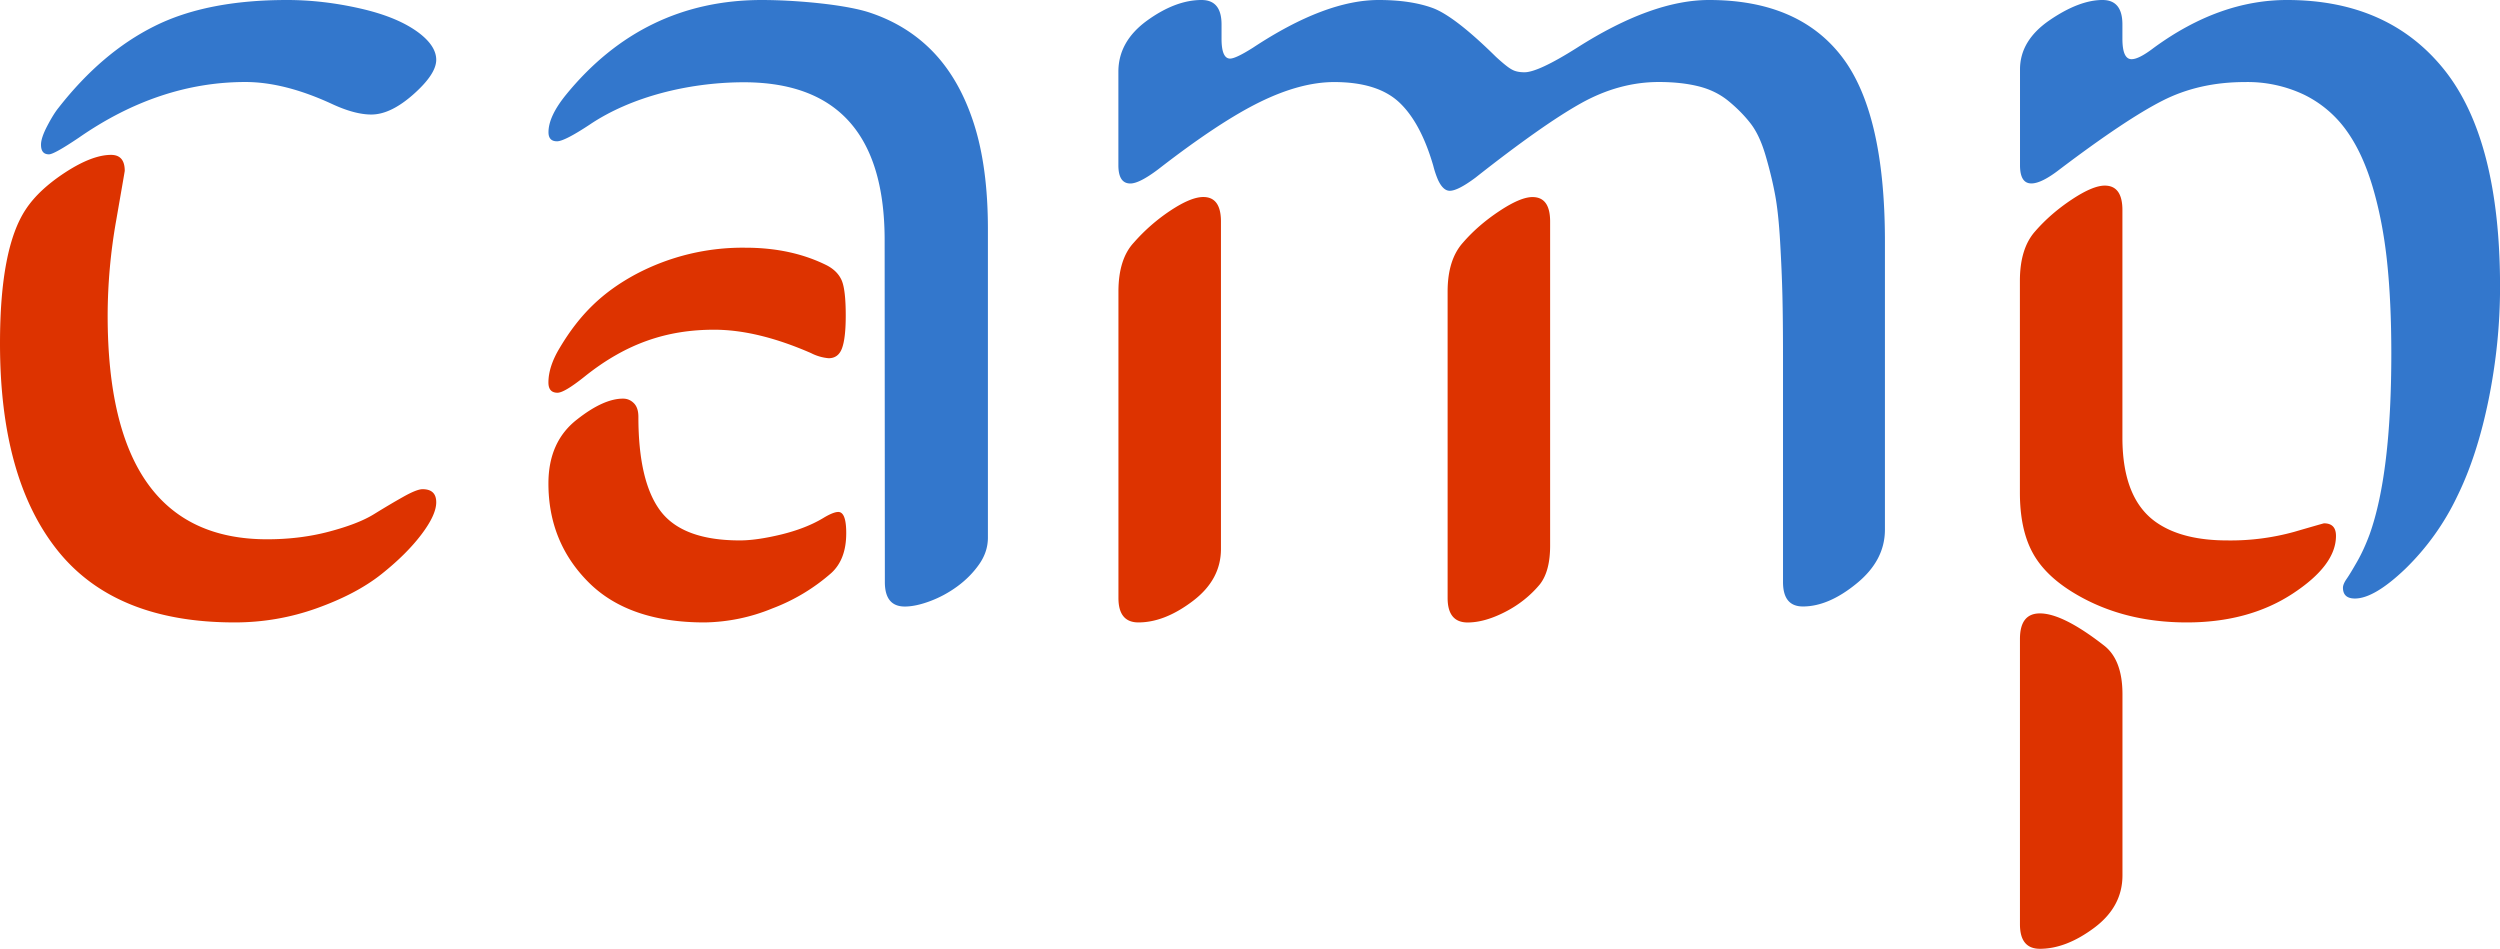
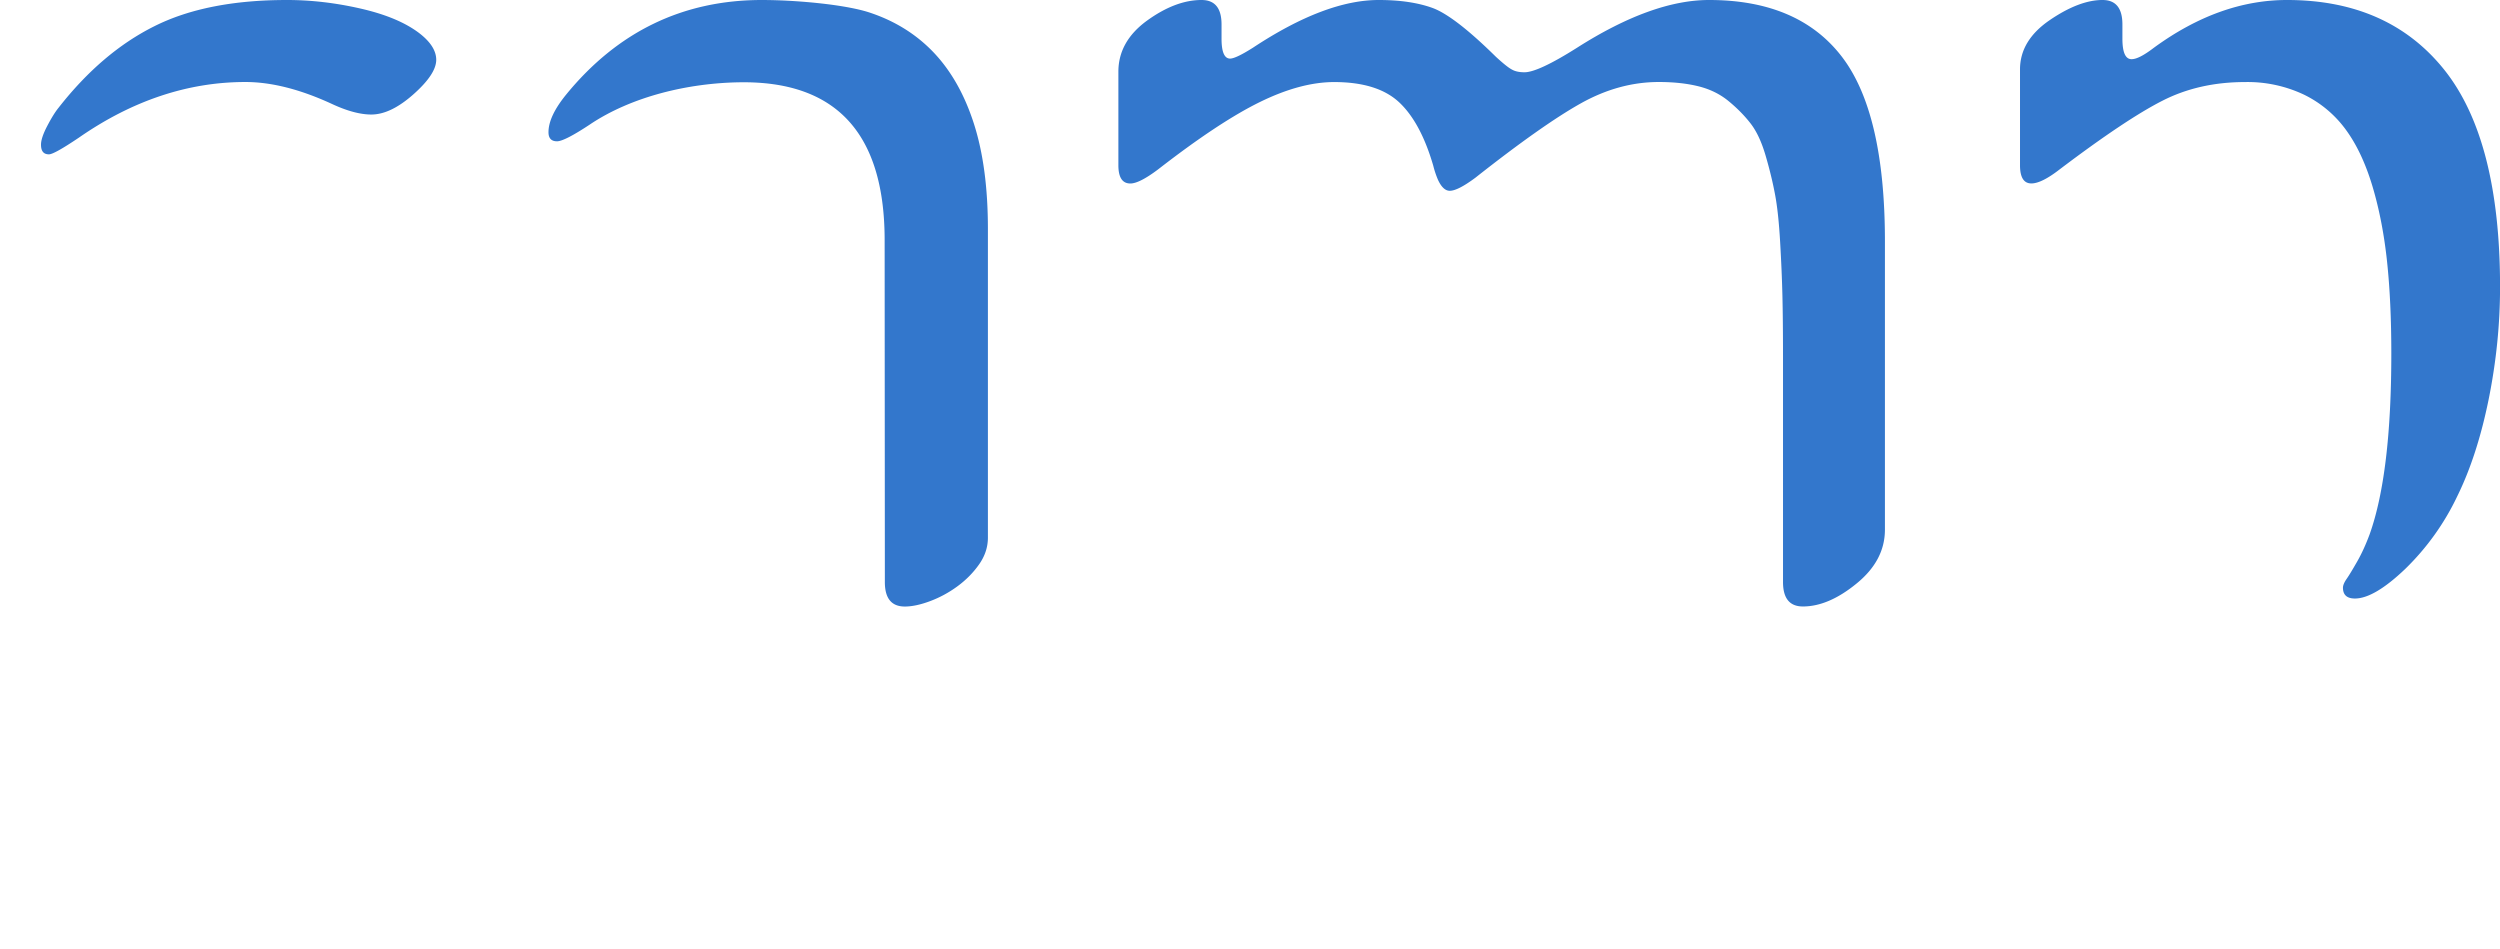
<svg xmlns="http://www.w3.org/2000/svg" height="17.538" width="46.214">
-   <path d="M39.887 9.674c.316.21.744.316 1.284.316a4.4 4.4 0 0 0 1.237-.158c.361-.105.546-.158.553-.158.147 0 .221.077.221.232 0 .365-.27.722-.81 1.074-.54.351-1.19.526-1.948.526-.786 0-1.477-.179-2.074-.537-.365-.218-.625-.47-.779-.758-.155-.288-.232-.656-.232-1.105V5.19c0-.4.095-.705.284-.916.19-.218.414-.412.674-.585.259-.172.463-.258.611-.258.217 0 .326.151.326.452v4.211c.001.766.218 1.293.653 1.58zm-.652 3.159v3.348c0 .386-.173.709-.521.969-.347.259-.682.389-1.005.389-.246 0-.369-.151-.369-.453v-5.274c0-.316.123-.473.369-.473.281 0 .674.196 1.179.589.231.175.347.477.347.905zm-18.56-1.779V5.39c0-.4.095-.702.284-.905a3.4 3.4 0 0 1 .674-.59c.253-.168.456-.253.611-.253.217 0 .326.151.326.453v6.053c0 .379-.173.7-.521.963-.347.263-.682.395-1.005.395-.246 0-.369-.151-.369-.452zm6.085 0V5.39c0-.393.095-.695.284-.905.189-.218.414-.412.674-.584.259-.172.463-.258.611-.258.218 0 .326.151.326.453v5.99c0 .316-.063.554-.19.716-.175.21-.389.381-.642.51-.253.13-.485.195-.695.195-.245-.001-.368-.152-.368-.453zM15.286 4.906c.133.07.224.163.274.279.049.115.074.331.074.647 0 .281-.023.482-.069.606-.045.123-.128.184-.247.184a.879.879 0 0 1-.326-.095c-.66-.288-1.256-.432-1.79-.432-.863 0-1.621.245-2.4.87-.247.197-.412.295-.496.295-.112 0-.168-.063-.168-.189 0-.197.07-.411.21-.642.372-.625.799-1.033 1.406-1.36a4.213 4.213 0 0 1 2.026-.49c.569 0 1.07.109 1.506.327zm.084 5.684a3.542 3.542 0 0 1-1.095.658 3.405 3.405 0 0 1-1.253.258c-.933 0-1.648-.248-2.142-.742s-.742-1.104-.742-1.826c0-.52.179-.916.537-1.19.323-.253.603-.379.842-.379.077 0 .144.028.2.084s.084.14.084.253c0 .8.137 1.381.41 1.742.274.361.762.542 1.464.542.21 0 .467-.037.768-.11.302-.074.558-.174.769-.3.126-.077.221-.116.284-.116.098 0 .147.13.147.389.001.323-.091.569-.273.737zM1.99 5.832c0 2.758.982 4.137 2.947 4.137.407 0 .79-.047 1.147-.142.358-.095.633-.201.827-.321.193-.119.374-.227.542-.321.168-.095.288-.142.358-.142.168 0 .253.08.253.242 0 .155-.091.353-.274.595s-.428.486-.737.732-.707.456-1.195.631-.995.263-1.521.263c-1.474 0-2.565-.444-3.274-1.332C.354 9.286 0 8.011 0 6.348c0-1.172.158-1.996.474-2.474.161-.246.407-.475.737-.69.33-.214.611-.321.842-.321.168 0 .253.098.253.295 0 .007-.053.312-.158.916a10.153 10.153 0 0 0-.158 1.758z" fill="#d30" />
  <path d="M39.814.884C40.621.294 41.442 0 42.277 0c1.249 0 2.218.43 2.906 1.289.687.86 1.032 2.199 1.032 4.016 0 .688-.07 1.379-.21 2.074-.141.695-.334 1.291-.579 1.79a4.66 4.66 0 0 1-.963 1.347c-.382.365-.693.548-.931.548-.147 0-.221-.067-.221-.2 0-.042.022-.097.068-.163s.111-.174.195-.321.161-.316.231-.505c.267-.751.4-1.863.4-3.337 0-.639-.026-1.207-.079-1.705s-.142-.96-.268-1.384c-.127-.425-.291-.775-.495-1.053a2.088 2.088 0 0 0-.774-.647 2.433 2.433 0 0 0-1.09-.232c-.568 0-1.079.116-1.531.348-.453.231-1.083.653-1.89 1.263-.225.175-.4.263-.527.263-.14 0-.21-.112-.21-.337v-1.77c0-.358.183-.661.548-.911.363-.248.69-.373.977-.373.246 0 .368.151.368.452v.263c0 .253.056.379.169.379.091.001.228-.07.411-.21zm-12.159.168c.084.077.154.137.21.179s.107.071.153.084c.046.014.1.021.163.021.168 0 .491-.15.969-.452C30.076.294 30.89 0 31.592 0c1.095 0 1.911.346 2.447 1.037.537.691.805 1.834.805 3.427V9.79c0 .379-.173.71-.521.994-.347.285-.679.427-.995.427-.246 0-.368-.151-.368-.452V6.601c0-.463-.004-.842-.011-1.137-.007-.294-.021-.624-.042-.989s-.052-.659-.095-.884c-.042-.225-.1-.463-.174-.716s-.167-.451-.279-.595-.247-.281-.405-.411-.344-.221-.558-.274-.458-.079-.732-.079c-.492 0-.972.132-1.442.395s-1.12.721-1.948 1.374c-.218.162-.375.242-.474.242-.084 0-.158-.07-.221-.21a1.728 1.728 0 0 1-.084-.253c-.155-.533-.365-.924-.631-1.173-.267-.249-.667-.374-1.2-.374-.414 0-.872.123-1.374.369s-1.128.66-1.879 1.243c-.232.175-.404.263-.516.263-.147 0-.221-.112-.221-.337V1.326c0-.372.175-.686.527-.943.352-.255.688-.383 1.011-.383.246 0 .369.151.369.452v.263c0 .246.053.368.158.368.07 0 .21-.067.421-.2C24.051.294 24.826 0 25.486 0c.393 0 .724.049.995.147.27.099.662.4 1.174.905zM14.085 0c.59 0 1.516.077 1.987.231.47.155.867.402 1.19.742.323.341.57.779.742 1.316s.258 1.185.258 1.943v5.706c0 .175-.054.34-.163.495s-.242.289-.4.405-.326.207-.505.274-.335.1-.468.1c-.246 0-.369-.151-.369-.452l-.004-6.32c0-2.07-.984-2.939-2.663-2.919-.955.011-2.014.259-2.793.785-.309.204-.509.306-.6.306-.105 0-.158-.056-.158-.168 0-.197.109-.428.326-.695C11.418.583 12.626 0 14.085 0zM7.748.611c.21.161.316.326.316.495 0 .175-.14.388-.421.637s-.54.374-.779.374c-.204 0-.442-.064-.716-.19-.59-.274-1.127-.411-1.611-.411-1.067 0-2.095.344-3.084 1.032-.302.203-.484.305-.548.305-.099 0-.147-.059-.147-.179 0-.084.039-.2.116-.347s.147-.26.21-.337C1.617 1.309 2.207.807 2.853.485 3.498.161 4.316 0 5.306 0c.442 0 .894.052 1.358.158s.824.256 1.084.453z" fill="#37c" />
</svg>